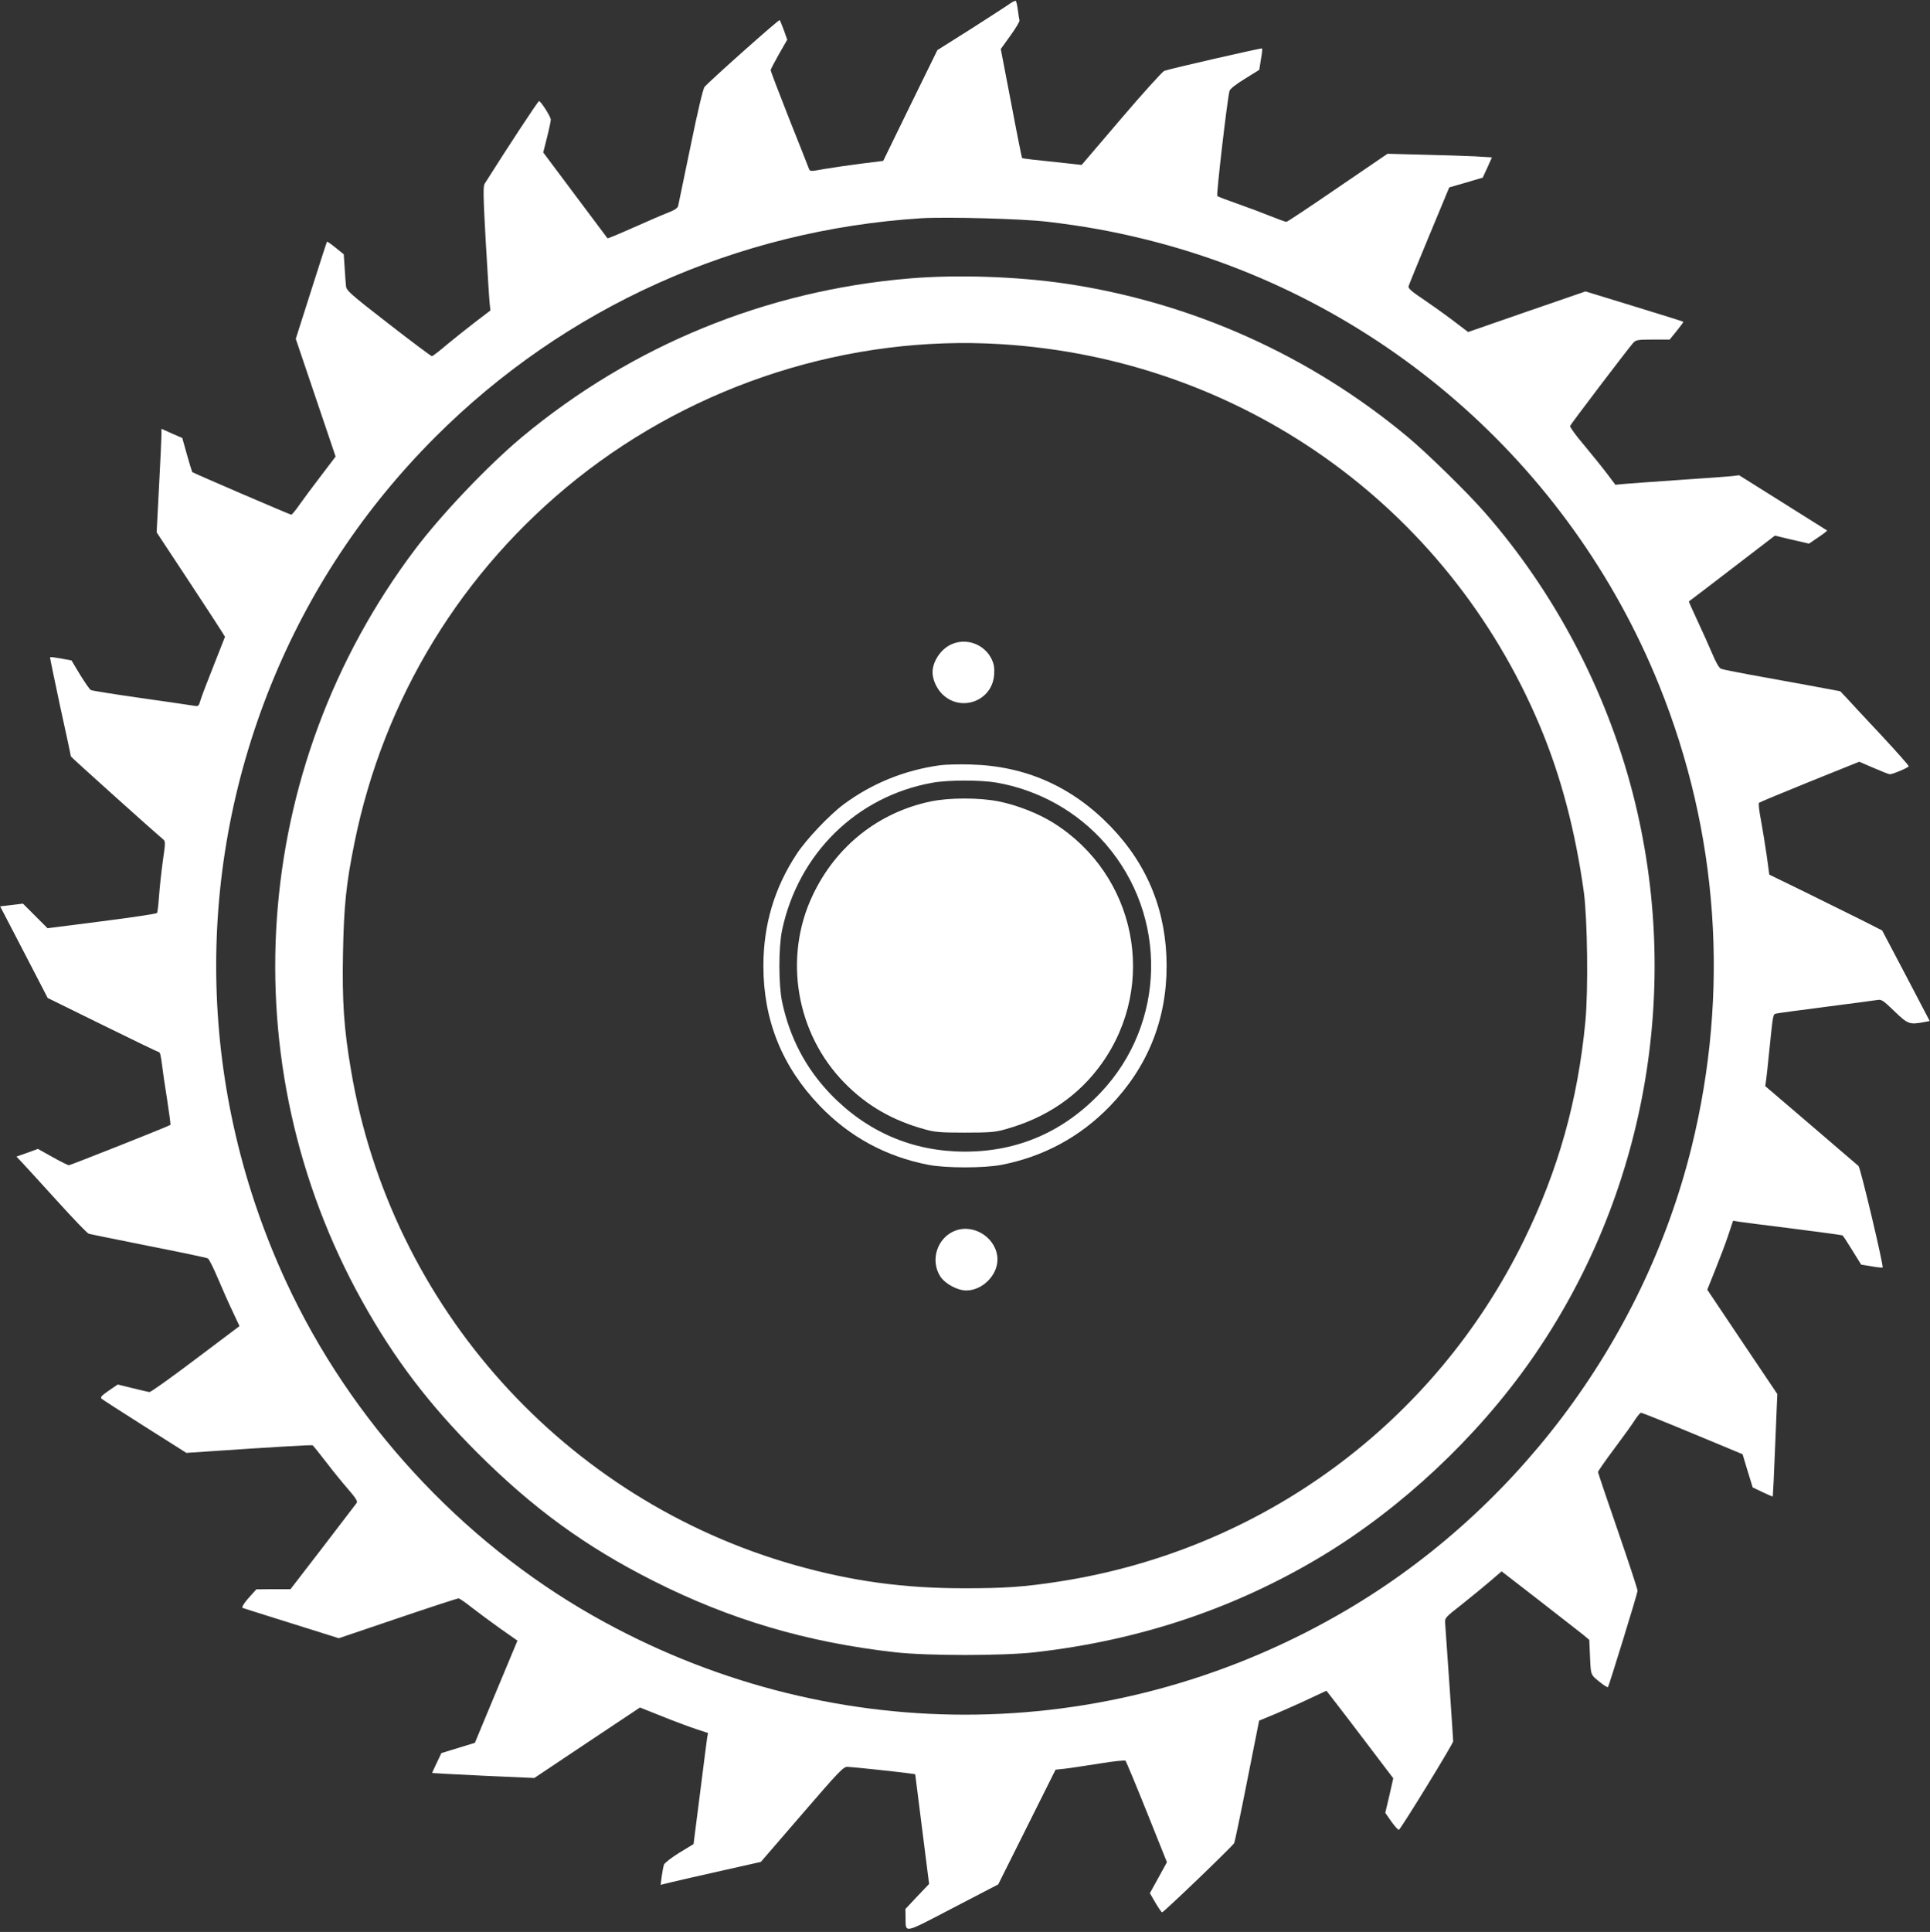
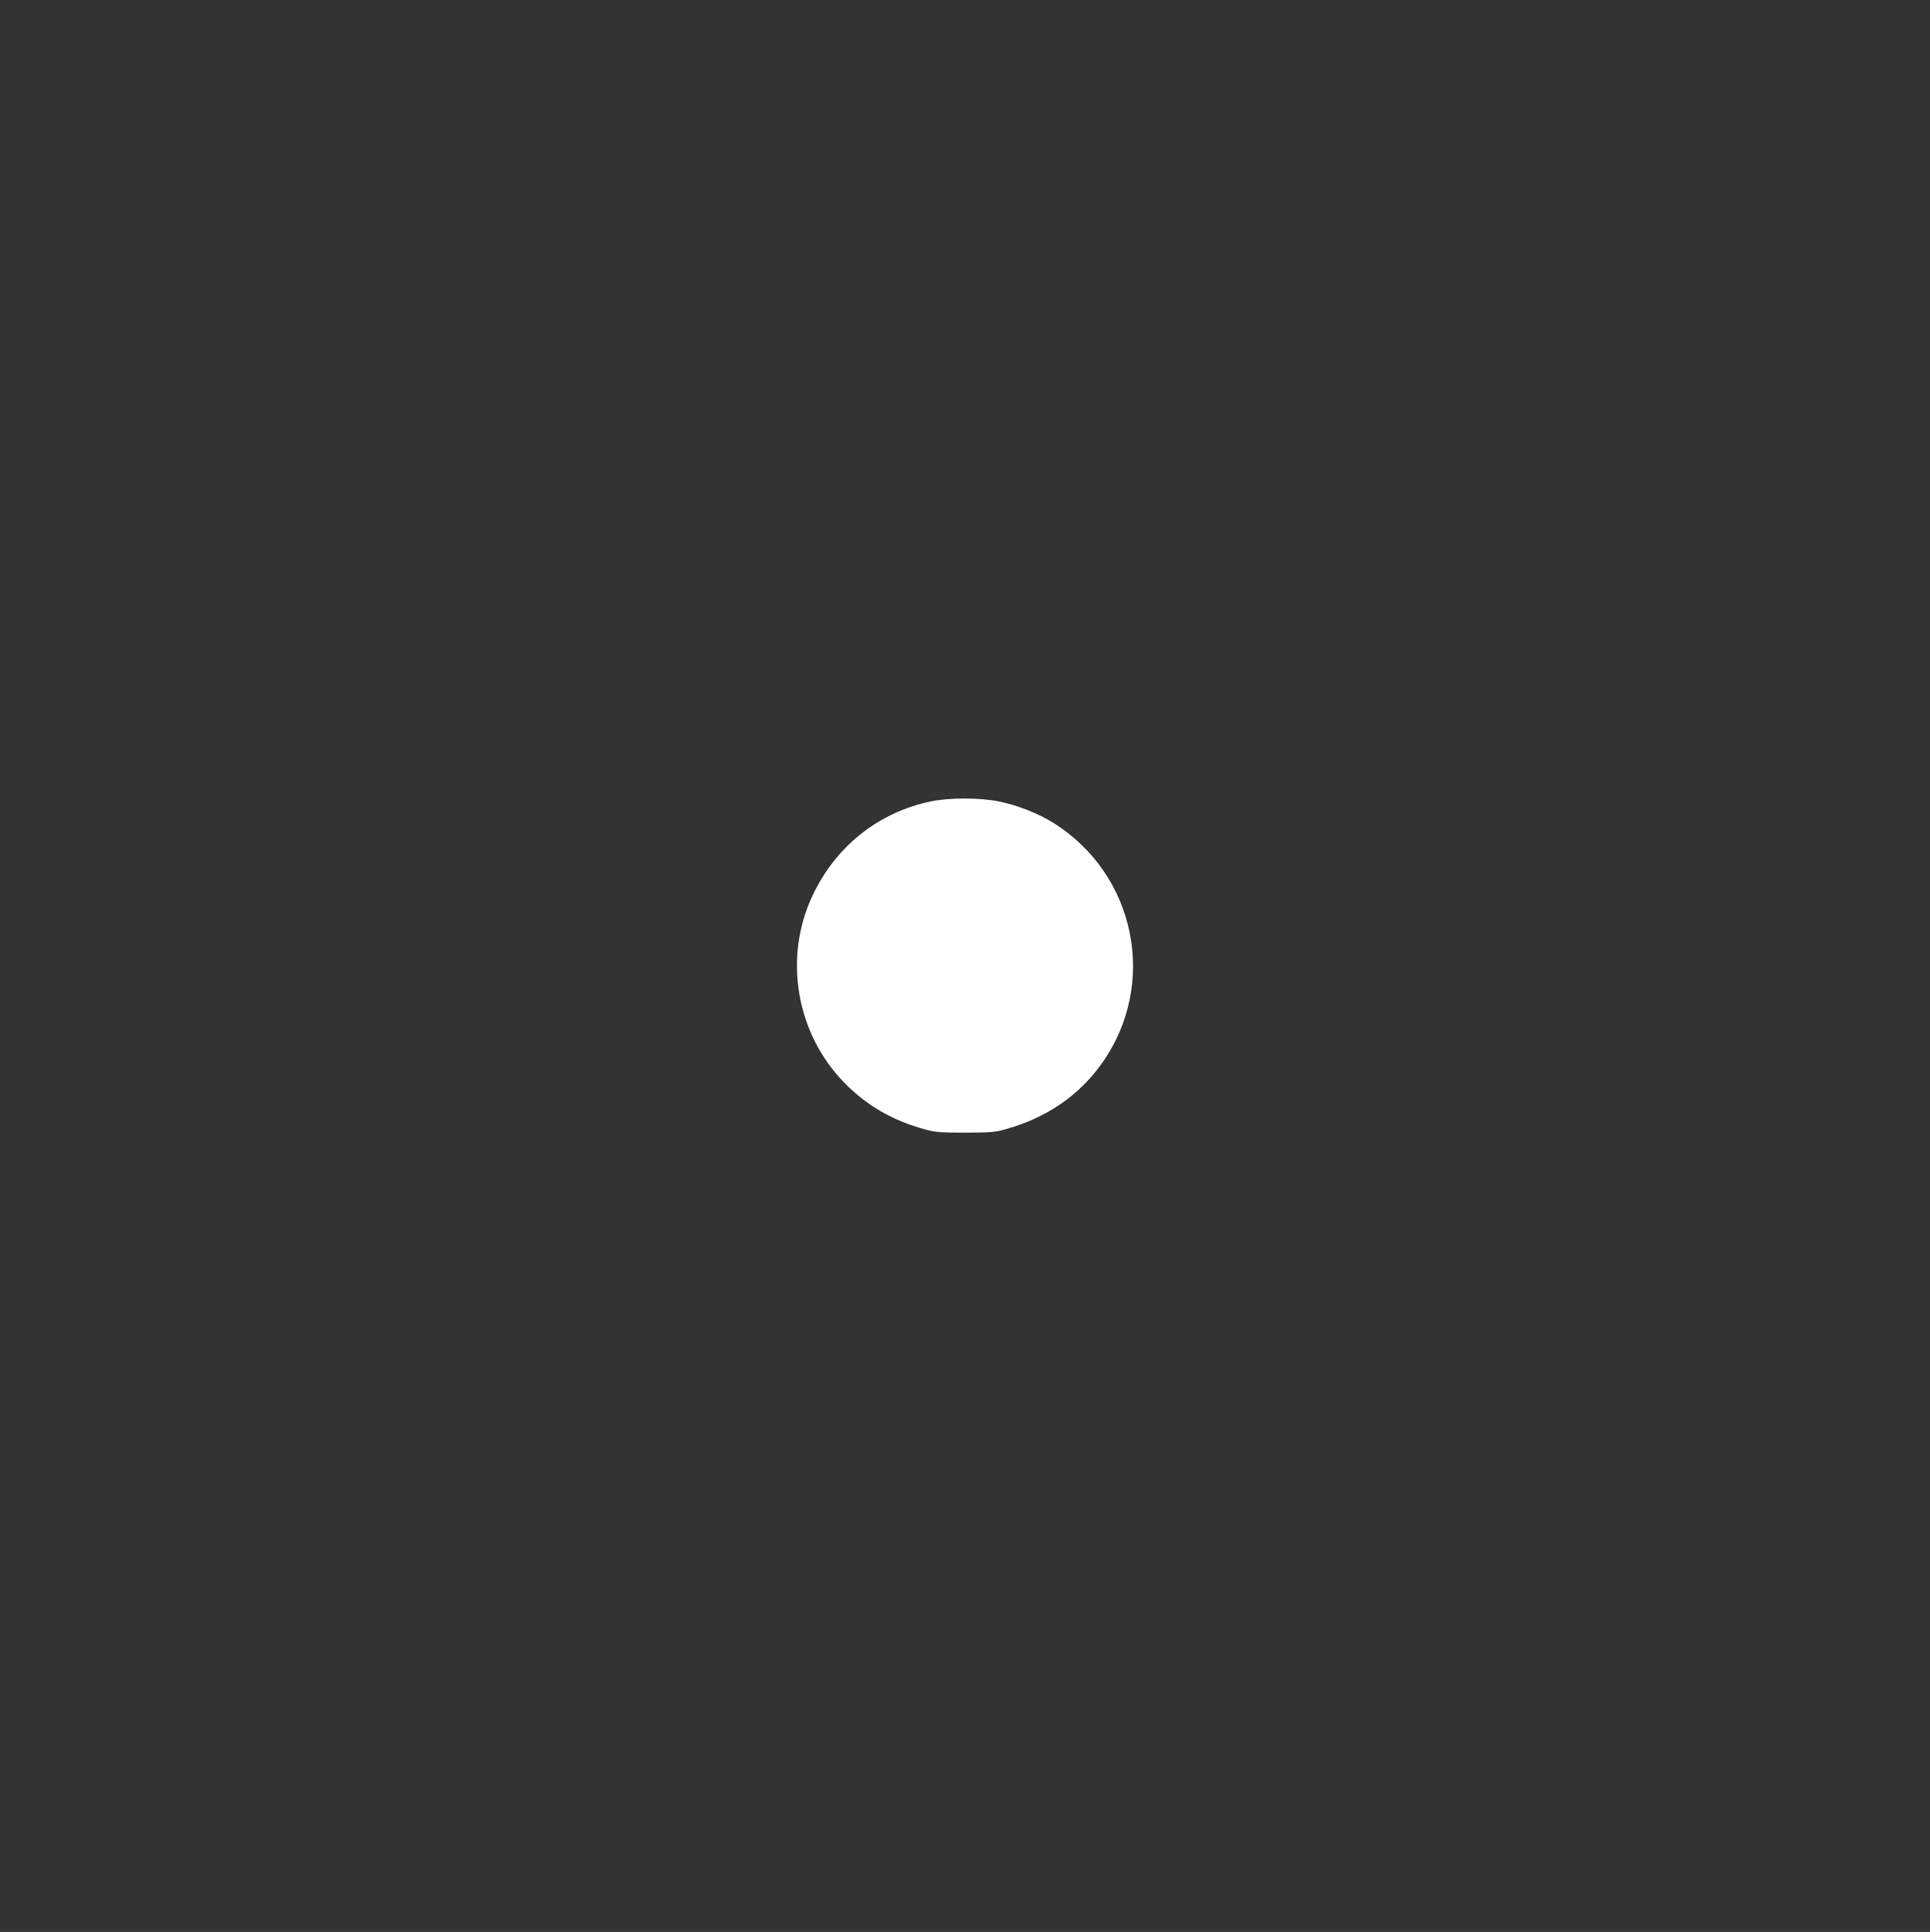
<svg xmlns="http://www.w3.org/2000/svg" version="1.0" width="1279pt" height="1280pt" viewBox="0 0 1279 1280" preserveAspectRatio="xMidYMid meet">
  <rect x="0" y="0" width="1279" height="1280" fill="#333333" stroke="none" />
  <g transform="translate(0,1280) scale(0.1,-0.1)" fill="#ffffff" stroke="none">
-     <path d="M6690 12774 c-19 -14 -135 -88 -256 -166 l-222 -140 -180 -367 -179 -367 -144 -18 c-79 -10 -188 -26 -242 -35 -99 -18 -99 -18 -107 3 -4 12 -63 160 -131 331 -67 170 -122 314 -122 320 0 5 25 53 55 106 l55 96 -22 62 c-13 34 -25 65 -28 68 -6 5 -463 -402 -498 -443 -10 -12 -45 -159 -93 -394 -43 -206 -80 -384 -82 -395 -4 -14 -25 -28 -67 -44 -34 -13 -138 -58 -230 -99 -92 -41 -169 -73 -171 -71 -2 2 -98 131 -215 287 l-211 282 25 99 c14 55 25 108 25 118 0 20 -66 123 -78 123 -7 0 -211 -311 -360 -547 -11 -18 -10 -76 7 -385 12 -200 23 -384 26 -409 l5 -46 -97 -74 c-54 -41 -139 -109 -190 -151 -50 -43 -96 -78 -101 -78 -5 0 -135 97 -288 216 -252 195 -279 220 -281 248 -2 17 -6 72 -9 121 l-6 90 -54 44 c-30 24 -56 42 -57 40 -2 -2 -49 -148 -105 -324 l-102 -320 132 -390 132 -390 -95 -125 c-53 -69 -117 -155 -143 -192 -26 -38 -51 -68 -56 -68 -9 0 -649 276 -656 282 -2 3 -18 55 -35 115 l-31 111 -69 30 -69 31 0 -37 c0 -20 -7 -175 -16 -343 l-16 -306 204 -309 c112 -170 214 -326 226 -346 l23 -37 -74 -188 c-41 -103 -81 -207 -88 -231 -12 -41 -14 -43 -43 -38 -17 3 -175 26 -351 51 -176 25 -326 49 -333 53 -8 4 -39 50 -71 101 l-57 95 -69 13 c-38 7 -71 11 -73 9 -2 -2 29 -150 67 -328 39 -178 71 -326 71 -330 0 -4 521 -473 610 -548 17 -14 17 -21 -1 -145 -10 -71 -21 -176 -25 -232 -4 -56 -10 -106 -13 -112 -4 -5 -168 -30 -366 -55 l-360 -46 -81 81 -82 82 -76 -9 -75 -9 158 -304 157 -303 364 -179 c199 -98 367 -179 371 -179 10 0 15 -23 24 -95 3 -27 17 -125 32 -217 14 -93 25 -169 22 -171 -11 -9 -662 -267 -672 -267 -7 0 -56 24 -109 54 l-97 54 -71 -26 -71 -25 39 -41 c21 -23 125 -136 231 -253 105 -116 199 -214 209 -217 9 -3 188 -39 397 -81 209 -41 386 -78 393 -83 7 -4 37 -63 66 -132 29 -69 73 -168 98 -220 l45 -96 -291 -219 c-160 -121 -297 -219 -306 -218 -8 1 -59 13 -112 26 l-98 24 -60 -41 c-46 -32 -57 -43 -47 -53 6 -6 136 -89 287 -185 l275 -174 120 8 c471 32 711 46 717 42 4 -2 44 -53 90 -112 45 -59 111 -140 147 -181 46 -53 62 -78 55 -88 -5 -7 -106 -139 -224 -293 l-215 -279 -113 0 -113 -1 -30 -33 c-45 -48 -70 -85 -62 -90 5 -2 150 -48 323 -102 l315 -99 390 132 c215 73 396 132 403 132 7 0 45 -26 85 -58 40 -31 125 -94 189 -140 l117 -82 -45 -108 c-25 -59 -88 -211 -141 -338 l-96 -231 -111 -34 -111 -34 -31 -65 c-17 -36 -31 -66 -30 -67 1 -1 154 -9 339 -18 l338 -15 350 234 350 233 143 -57 c79 -32 181 -70 226 -85 l82 -27 -6 -32 c-2 -17 -24 -182 -47 -367 l-43 -337 -94 -57 c-53 -33 -97 -67 -102 -79 -4 -12 -11 -48 -15 -78 l-7 -56 73 18 c41 10 190 44 333 76 l258 58 272 315 c245 284 275 316 302 315 31 -1 316 -31 399 -42 l50 -7 46 -364 46 -363 -79 -83 -78 -83 1 -53 c2 -110 -22 -115 314 60 l300 156 190 380 190 380 65 7 c36 4 138 20 228 34 92 15 167 23 171 18 4 -5 68 -158 141 -340 l133 -332 -56 -102 -57 -103 37 -64 c20 -34 40 -63 44 -63 11 0 468 439 478 459 4 9 43 195 86 413 l79 398 109 45 c60 26 161 70 223 100 l114 53 63 -81 c35 -45 135 -176 222 -291 l158 -208 -26 -115 -27 -114 42 -60 c23 -32 45 -56 49 -52 29 32 359 570 359 586 0 16 -43 646 -53 780 -3 38 -1 40 108 125 60 48 145 117 188 154 l78 67 252 -195 c138 -107 269 -210 291 -227 l38 -32 5 -115 c6 -124 1 -114 77 -174 20 -16 39 -26 42 -24 6 7 195 618 196 638 1 8 -58 187 -130 396 -73 210 -132 386 -132 391 0 6 48 75 108 155 59 79 121 165 137 191 17 26 35 47 40 47 6 0 159 -61 341 -137 l332 -138 33 -110 34 -110 65 -31 c36 -17 66 -30 68 -29 1 1 9 155 16 341 l14 338 -232 345 -232 346 52 130 c29 72 68 174 86 228 l33 99 35 -6 c19 -3 181 -24 359 -46 179 -23 328 -43 331 -45 4 -2 33 -47 65 -99 l59 -95 69 -11 c37 -7 70 -10 73 -8 8 9 -147 663 -160 673 -7 6 -149 127 -315 270 l-303 259 6 41 c3 22 13 110 21 195 26 253 24 239 48 245 12 3 162 23 332 45 171 22 323 42 339 45 25 4 38 -5 110 -75 89 -86 100 -90 197 -72 l37 7 -157 300 -158 300 -134 68 c-74 37 -242 120 -374 185 l-240 117 -17 125 c-10 69 -27 174 -38 234 -12 60 -18 112 -13 117 4 4 156 67 336 140 l328 132 95 -41 c53 -23 101 -42 108 -42 19 0 123 44 125 53 1 5 -83 99 -186 210 -104 111 -207 221 -228 245 l-40 42 -215 40 c-118 21 -291 53 -385 70 -93 17 -179 34 -190 39 -13 5 -34 43 -59 102 -22 52 -66 150 -98 218 -32 68 -57 125 -56 126 2 1 131 99 287 219 l283 217 113 -27 113 -26 62 42 c34 23 60 43 58 45 -2 1 -133 84 -293 184 l-290 182 -50 -6 c-27 -3 -183 -14 -345 -25 -162 -11 -324 -23 -360 -26 l-65 -6 -55 73 c-30 40 -99 125 -152 189 -54 63 -96 121 -93 128 5 13 384 512 418 550 19 20 29 22 131 22 l111 0 47 58 c25 31 45 58 43 60 -2 2 -148 48 -325 102 l-323 99 -389 -134 -389 -135 -104 79 c-57 43 -147 107 -199 142 -68 45 -95 69 -92 81 2 9 64 160 137 336 l133 320 111 32 111 33 31 67 30 67 -116 7 c-64 3 -219 8 -346 11 l-230 6 -330 -225 c-181 -124 -334 -226 -340 -226 -7 0 -54 17 -106 38 -52 21 -150 58 -219 82 -69 24 -129 47 -133 51 -8 7 67 649 81 697 5 14 42 43 102 80 l95 59 11 69 c7 38 10 71 8 73 -4 4 -613 -135 -649 -149 -12 -5 -141 -147 -285 -316 l-262 -307 -62 7 c-267 28 -329 35 -333 39 -2 3 -35 166 -72 363 l-69 359 64 89 c36 50 63 95 60 101 -2 7 -7 37 -11 69 -4 31 -10 58 -14 60 -3 2 -22 -7 -41 -20z m250 -1443 c238 -28 431 -63 647 -116 1542 -380 2813 -1482 3408 -2955 394 -976 468 -2033 215 -3060 -321 -1299 -1186 -2443 -2350 -3104 -1538 -875 -3390 -875 -4930 -1 -878 499 -1608 1293 -2033 2211 -582 1257 -618 2675 -102 3954 250 619 616 1171 1090 1645 860 860 1996 1371 3220 1449 167 10 666 -3 835 -23z" />
-     <path d="M6025 10955 c-948 -80 -1835 -443 -2565 -1050 -224 -187 -534 -512 -711 -747 -1093 -1452 -1229 -3400 -347 -4982 210 -377 440 -680 762 -1002 369 -368 716 -621 1166 -848 506 -256 1016 -407 1602 -473 214 -24 712 -24 926 0 695 79 1325 290 1902 637 530 320 1027 786 1387 1300 759 1085 1006 2465 673 3755 -177 685 -521 1337 -985 1865 -116 132 -380 390 -505 494 -648 541 -1433 893 -2269 1017 -319 47 -720 61 -1036 34z m605 -435 c1588 -97 2959 -1067 3574 -2528 140 -333 235 -694 292 -1102 24 -178 30 -655 10 -860 -50 -521 -179 -982 -406 -1445 -595 -1217 -1742 -2058 -3086 -2264 -225 -35 -362 -44 -619 -44 -407 0 -744 46 -1125 153 -1530 433 -2680 1714 -2944 3280 -47 276 -59 452 -53 775 6 315 21 460 76 731 194 958 711 1803 1473 2411 792 631 1807 954 2808 893z" />
-     <path d="M6305 8531 c-70 -31 -125 -113 -125 -186 0 -43 23 -98 56 -135 121 -134 339 -60 352 119 3 47 0 69 -17 105 -48 98 -167 142 -266 97z" />
-     <path d="M6230 7730 c-237 -33 -451 -120 -639 -259 -93 -69 -247 -231 -310 -327 -149 -225 -222 -471 -222 -744 0 -360 124 -666 373 -926 197 -205 437 -336 718 -391 116 -23 374 -23 490 0 278 55 518 185 714 387 250 258 377 571 377 930 0 357 -123 666 -368 921 -257 267 -566 405 -933 414 -74 2 -164 0 -200 -5z m373 -115 c282 -49 538 -193 724 -407 414 -478 400 -1189 -32 -1646 -246 -260 -549 -392 -900 -392 -345 0 -649 130 -891 381 -164 171 -270 372 -321 611 -24 114 -24 362 0 476 108 507 494 886 996 976 103 19 319 19 424 1z" />
    <path d="M6167 7490 c-347 -73 -629 -298 -782 -623 -195 -412 -109 -916 212 -1242 146 -149 316 -248 531 -307 66 -19 103 -22 267 -22 164 0 201 3 267 22 272 75 488 223 640 437 373 525 226 1250 -321 1593 -99 62 -241 118 -361 142 -129 26 -328 26 -453 0z" />
-     <path d="M6335 4648 c-123 -43 -174 -197 -103 -306 33 -49 114 -92 172 -92 106 1 206 100 206 205 0 135 -147 238 -275 193z" />
  </g>
</svg>